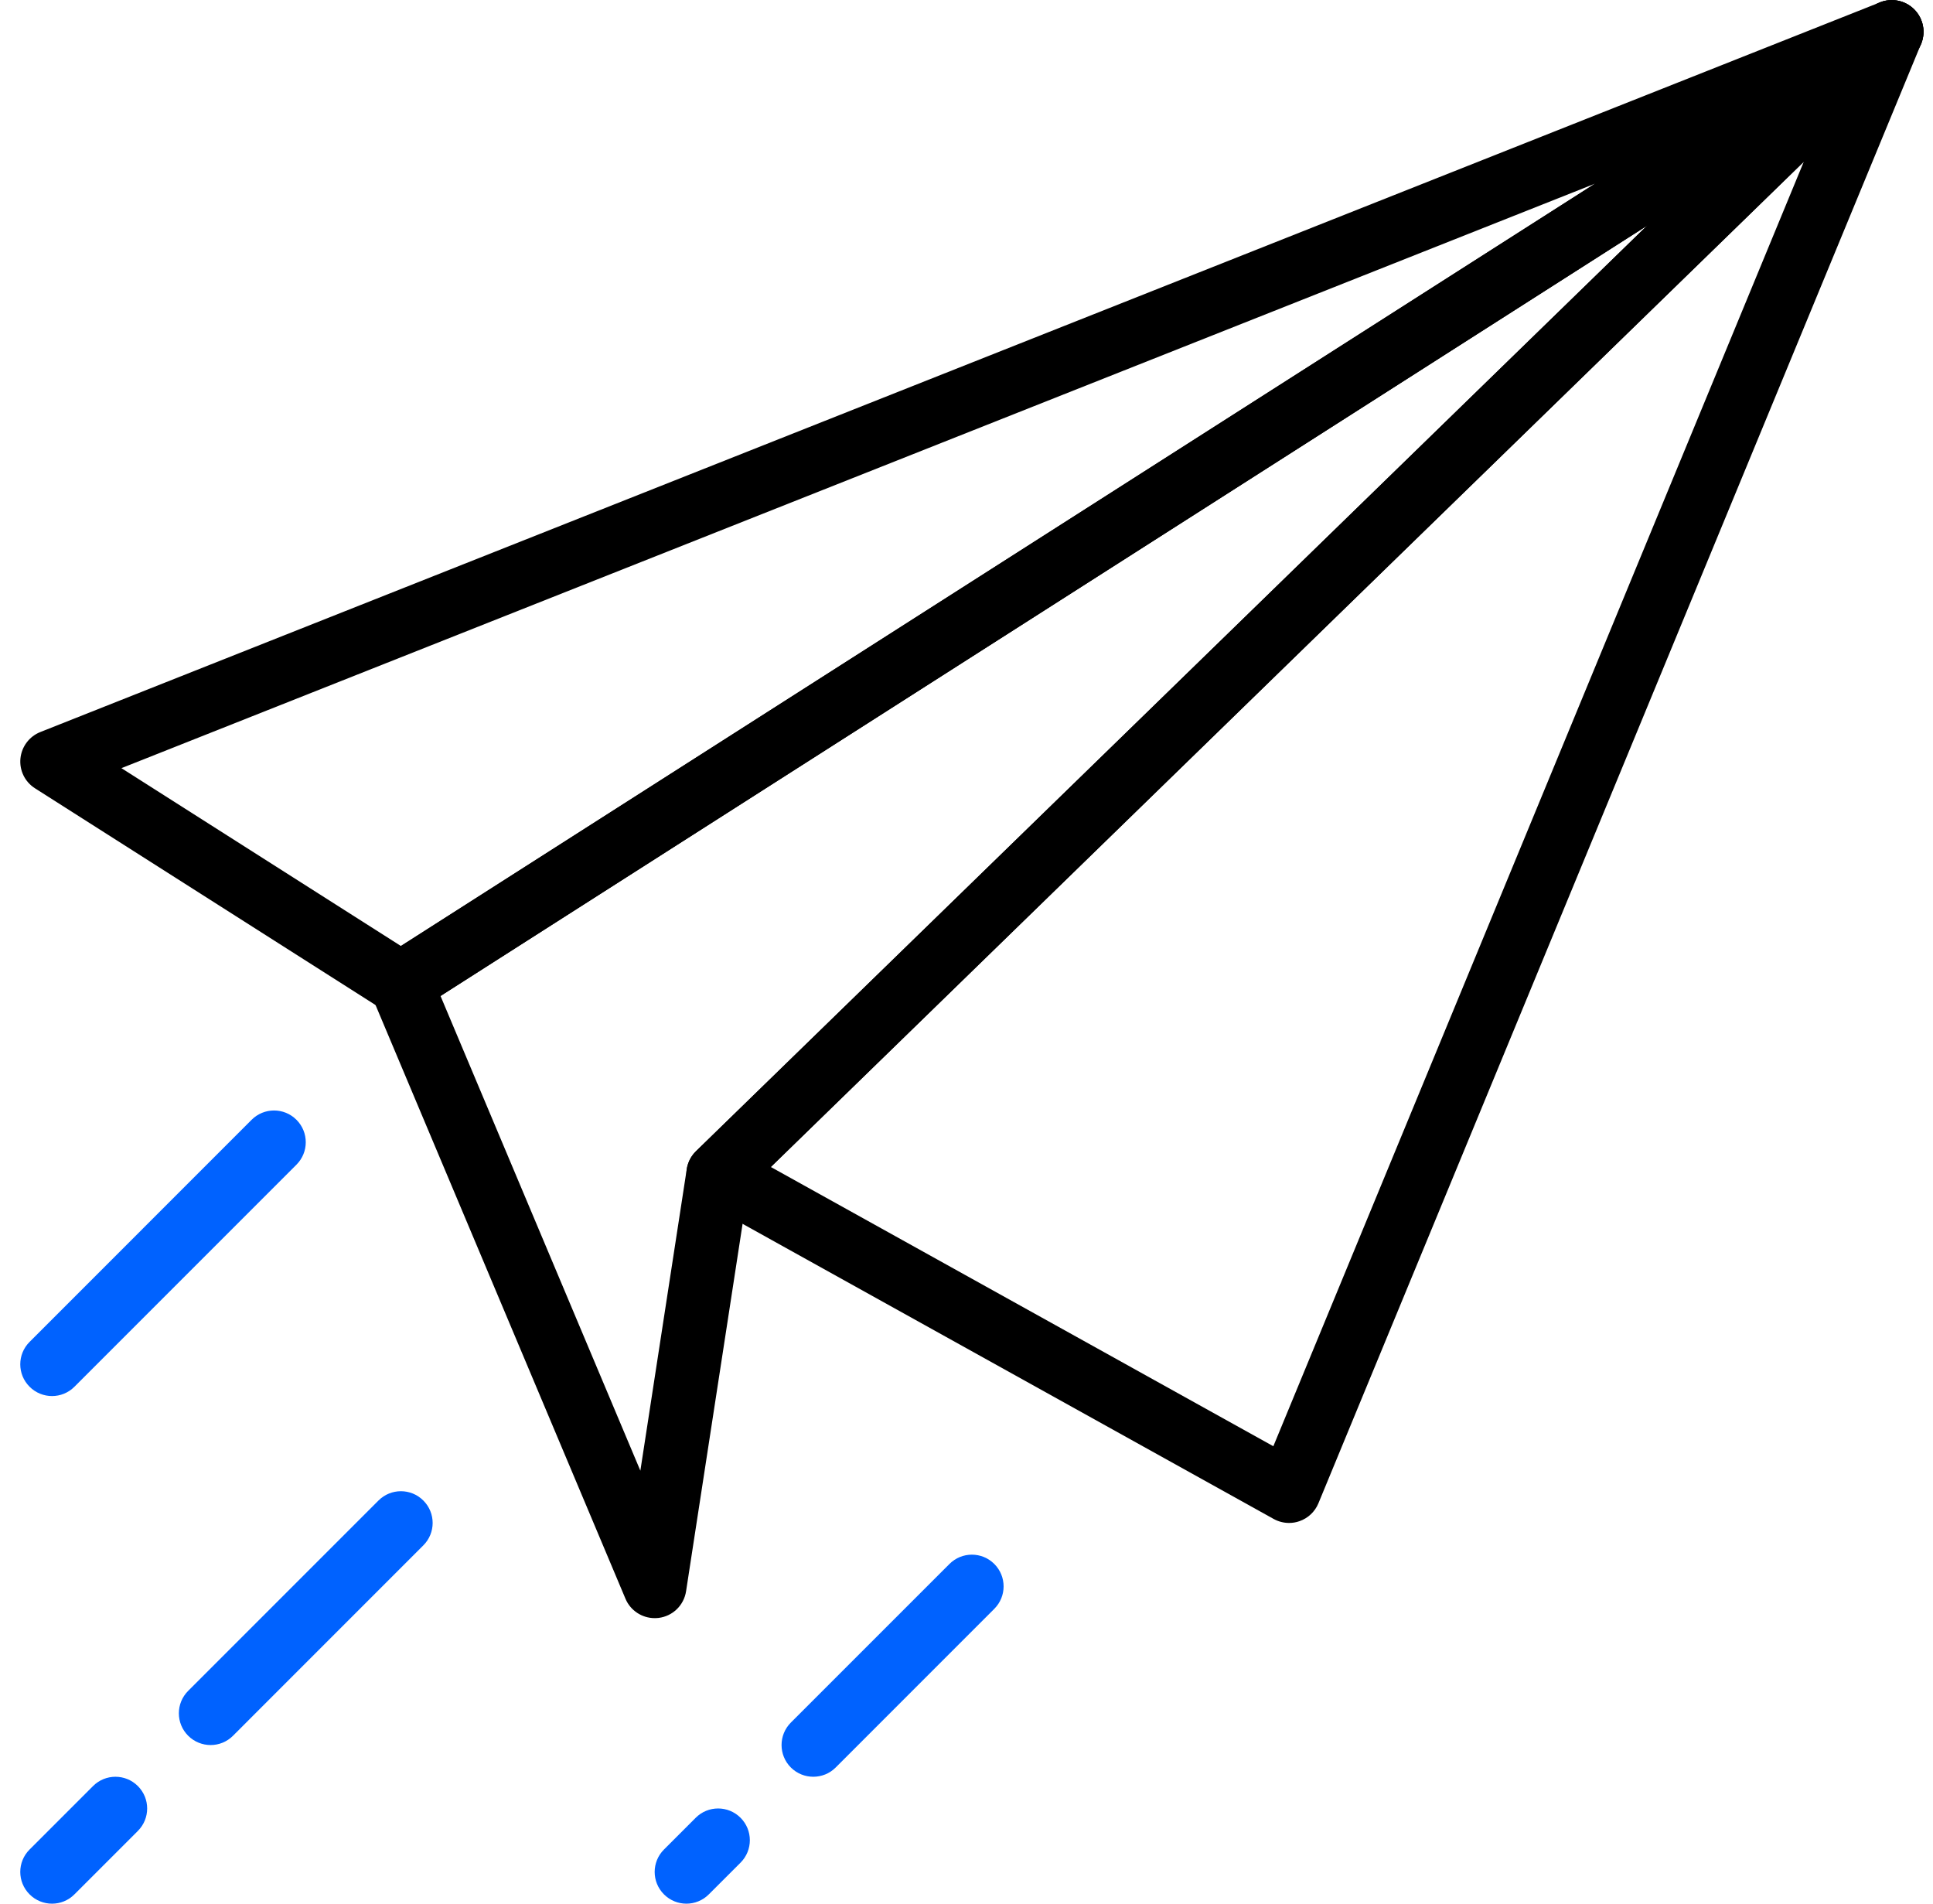
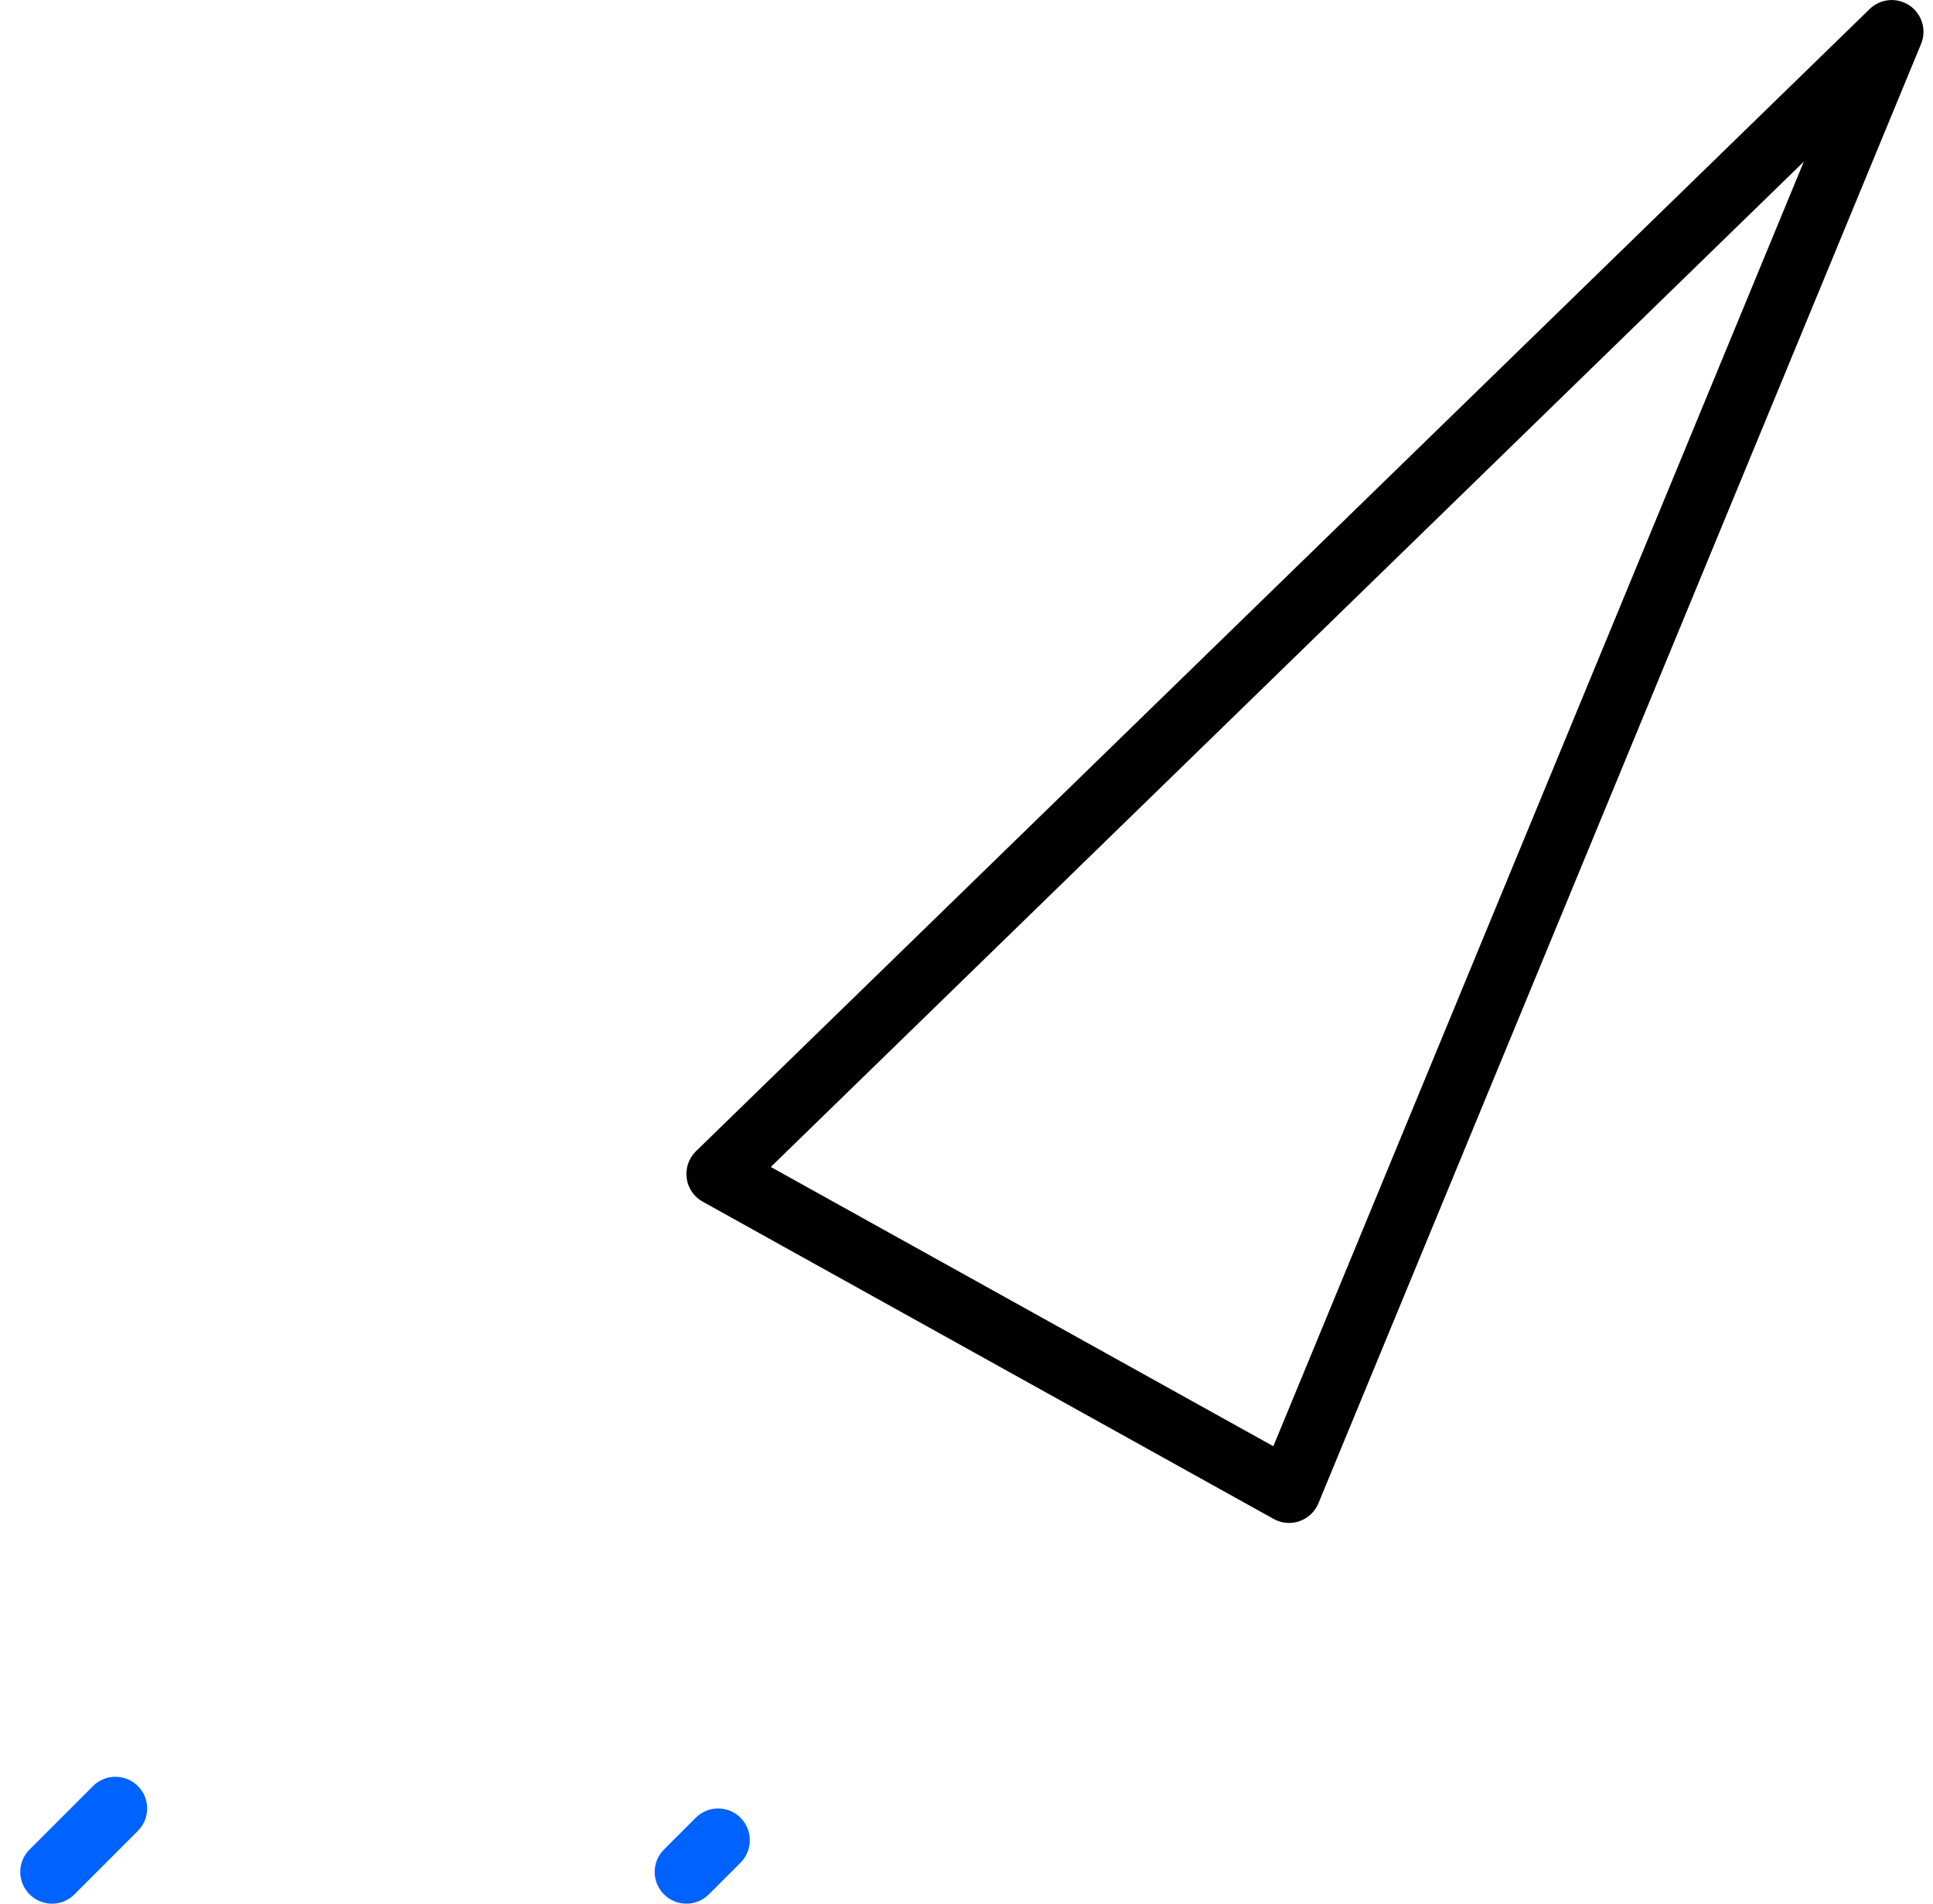
<svg xmlns="http://www.w3.org/2000/svg" width="65" height="64" viewBox="0 0 65 64" fill="none">
  <g clip-path="url(#clip0_602_902)">
-     <path d="M13.482 34.135C13.282 34.135 13.084 34.08 12.909 33.968L1.176 26.502C0.837 26.287 0.649 25.901 0.687 25.502C0.726 25.103 0.984 24.759 1.356 24.611L63.221 0.078C63.734 -0.124 64.314 0.095 64.564 0.585C64.815 1.075 64.653 1.674 64.188 1.969L14.056 33.968C13.88 34.08 13.681 34.135 13.482 34.135ZM4.083 25.825L13.481 31.804L53.633 6.175L4.083 25.825Z" fill="black" />
-     <path d="M22.014 54.401C21.59 54.401 21.199 54.147 21.032 53.748L12.499 33.482C12.297 33.004 12.47 32.448 12.908 32.17L63.04 0.171C63.501 -0.122 64.111 -0.021 64.451 0.408C64.791 0.836 64.75 1.453 64.359 1.835L25.149 39.985L23.07 53.498C22.997 53.97 22.621 54.336 22.146 54.394C22.102 54.399 22.057 54.401 22.014 54.401ZM14.813 33.484L21.533 49.444L23.093 39.306C23.128 39.076 23.237 38.865 23.403 38.704L55.385 7.587L14.813 33.484Z" fill="black" />
    <path d="M43.347 51.201C43.168 51.201 42.99 51.156 42.829 51.067L23.629 40.4C23.335 40.237 23.134 39.943 23.09 39.609C23.046 39.275 23.162 38.939 23.404 38.703L62.87 0.304C63.231 -0.049 63.791 -0.099 64.212 0.186C64.631 0.471 64.792 1.008 64.599 1.476L44.333 50.542C44.216 50.823 43.986 51.041 43.698 51.141C43.585 51.182 43.465 51.201 43.347 51.201ZM25.919 39.233L42.818 48.622L60.656 5.435L25.919 39.233Z" fill="black" />
-     <path d="M1.749 46.935C1.476 46.935 1.203 46.83 0.995 46.622C0.577 46.205 0.577 45.531 0.995 45.114L8.461 37.647C8.878 37.23 9.552 37.23 9.969 37.647C10.386 38.064 10.386 38.739 9.969 39.156L2.503 46.622C2.295 46.831 2.022 46.935 1.749 46.935Z" fill="#0062FF" />
    <path d="M1.749 64.001C1.476 64.001 1.203 63.896 0.995 63.688C0.577 63.271 0.577 62.597 0.995 62.18L3.128 60.047C3.545 59.63 4.219 59.63 4.636 60.047C5.053 60.464 5.053 61.138 4.636 61.555L2.503 63.688C2.295 63.897 2.022 64.001 1.749 64.001Z" fill="#0062FF" />
-     <path d="M7.082 58.668C6.809 58.668 6.535 58.563 6.327 58.355C5.91 57.938 5.91 57.264 6.327 56.847L12.727 50.447C13.145 50.03 13.818 50.03 14.235 50.447C14.653 50.864 14.653 51.538 14.235 51.955L7.836 58.355C7.628 58.564 7.355 58.668 7.082 58.668Z" fill="#0062FF" />
    <path d="M23.081 64.001C22.808 64.001 22.535 63.896 22.327 63.688C21.91 63.271 21.91 62.597 22.327 62.18L23.394 61.113C23.811 60.696 24.485 60.696 24.902 61.113C25.319 61.53 25.319 62.204 24.902 62.622L23.835 63.688C23.627 63.897 23.354 64.001 23.081 64.001Z" fill="#0062FF" />
-     <path d="M27.348 59.734C27.075 59.734 26.802 59.63 26.593 59.422C26.177 59.005 26.177 58.33 26.593 57.913L31.927 52.58C32.344 52.163 33.018 52.163 33.435 52.58C33.852 52.998 33.852 53.671 33.435 54.088L28.102 59.422C27.894 59.631 27.621 59.734 27.348 59.734Z" fill="#0062FF" />
  </g>
  <defs>
    <clipPath id="clip0_602_902">
      <rect width="64" height="64" fill="white" transform="translate(0.682)" />
    </clipPath>
  </defs>
</svg>